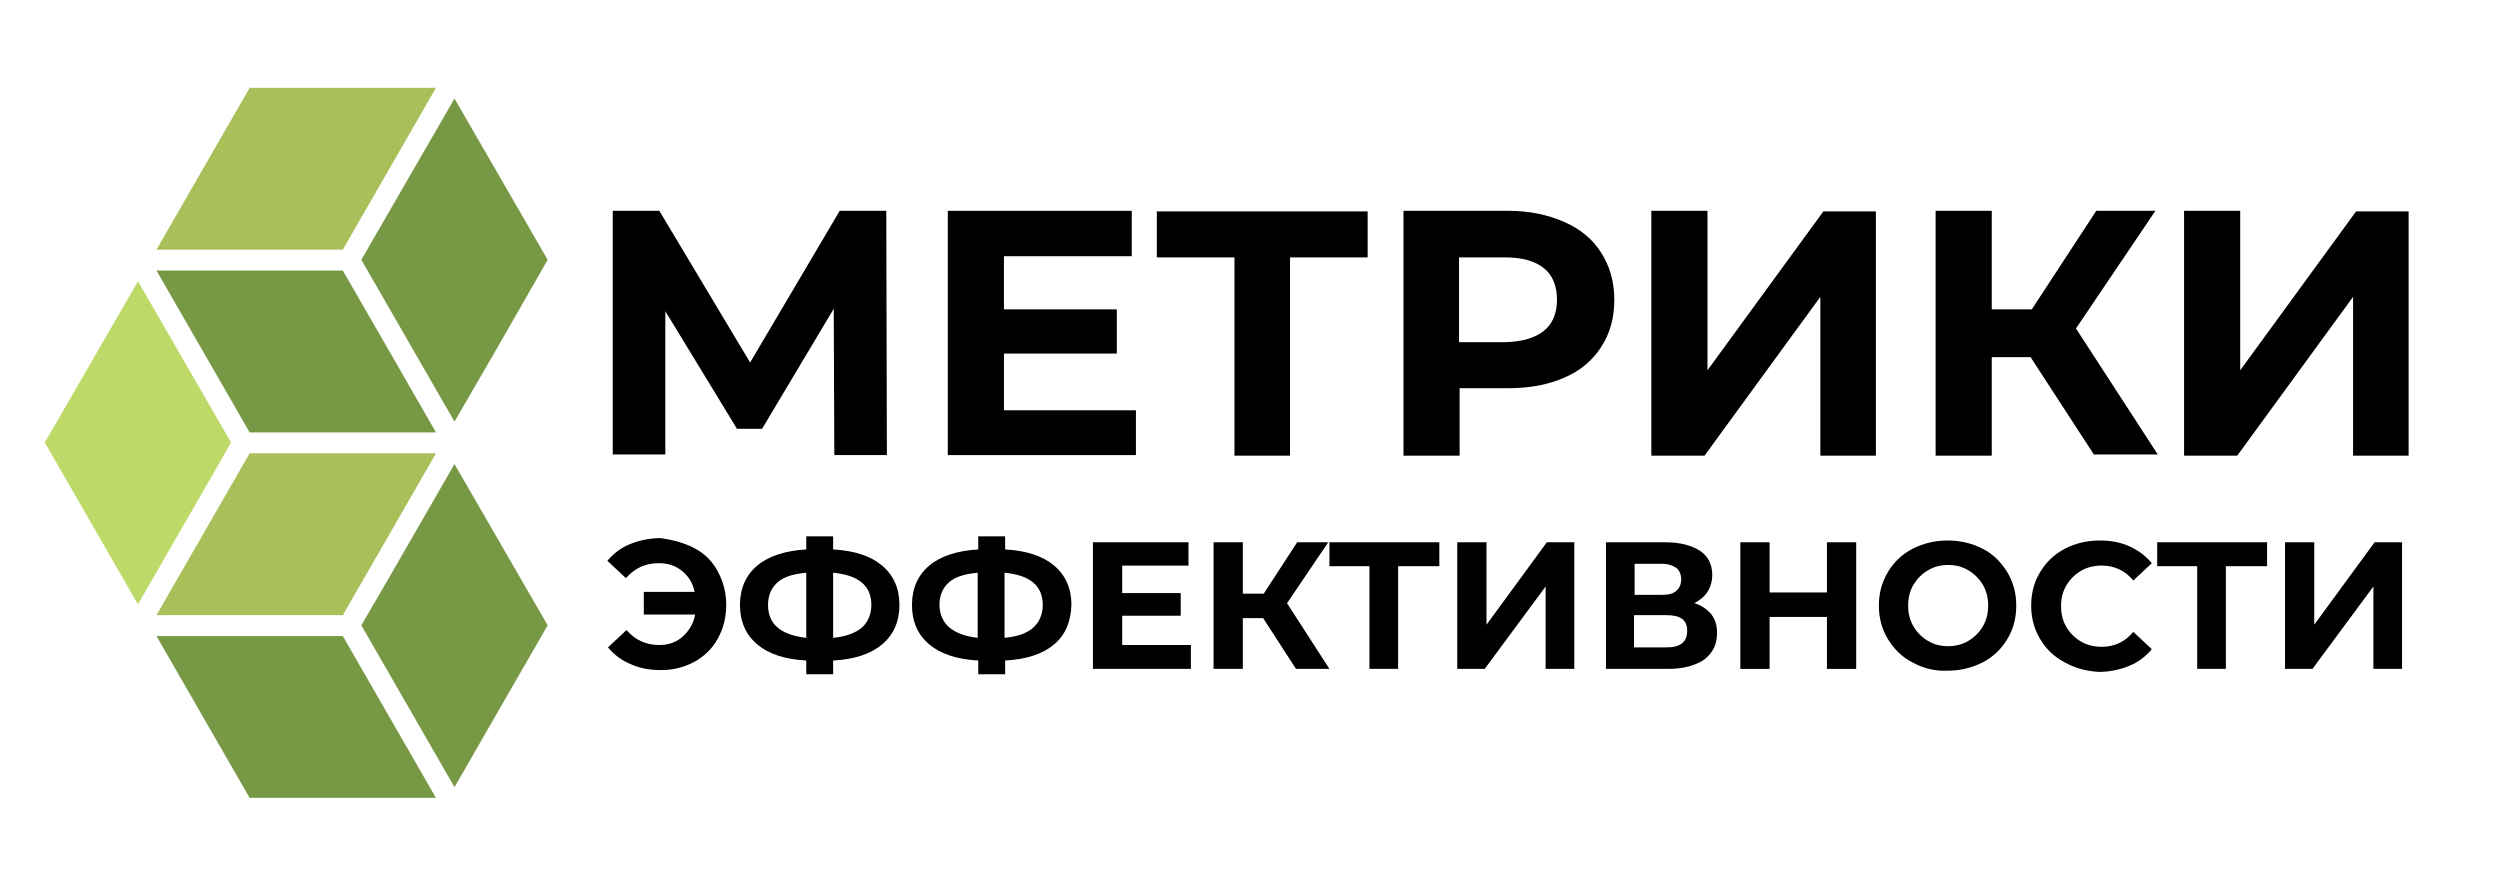
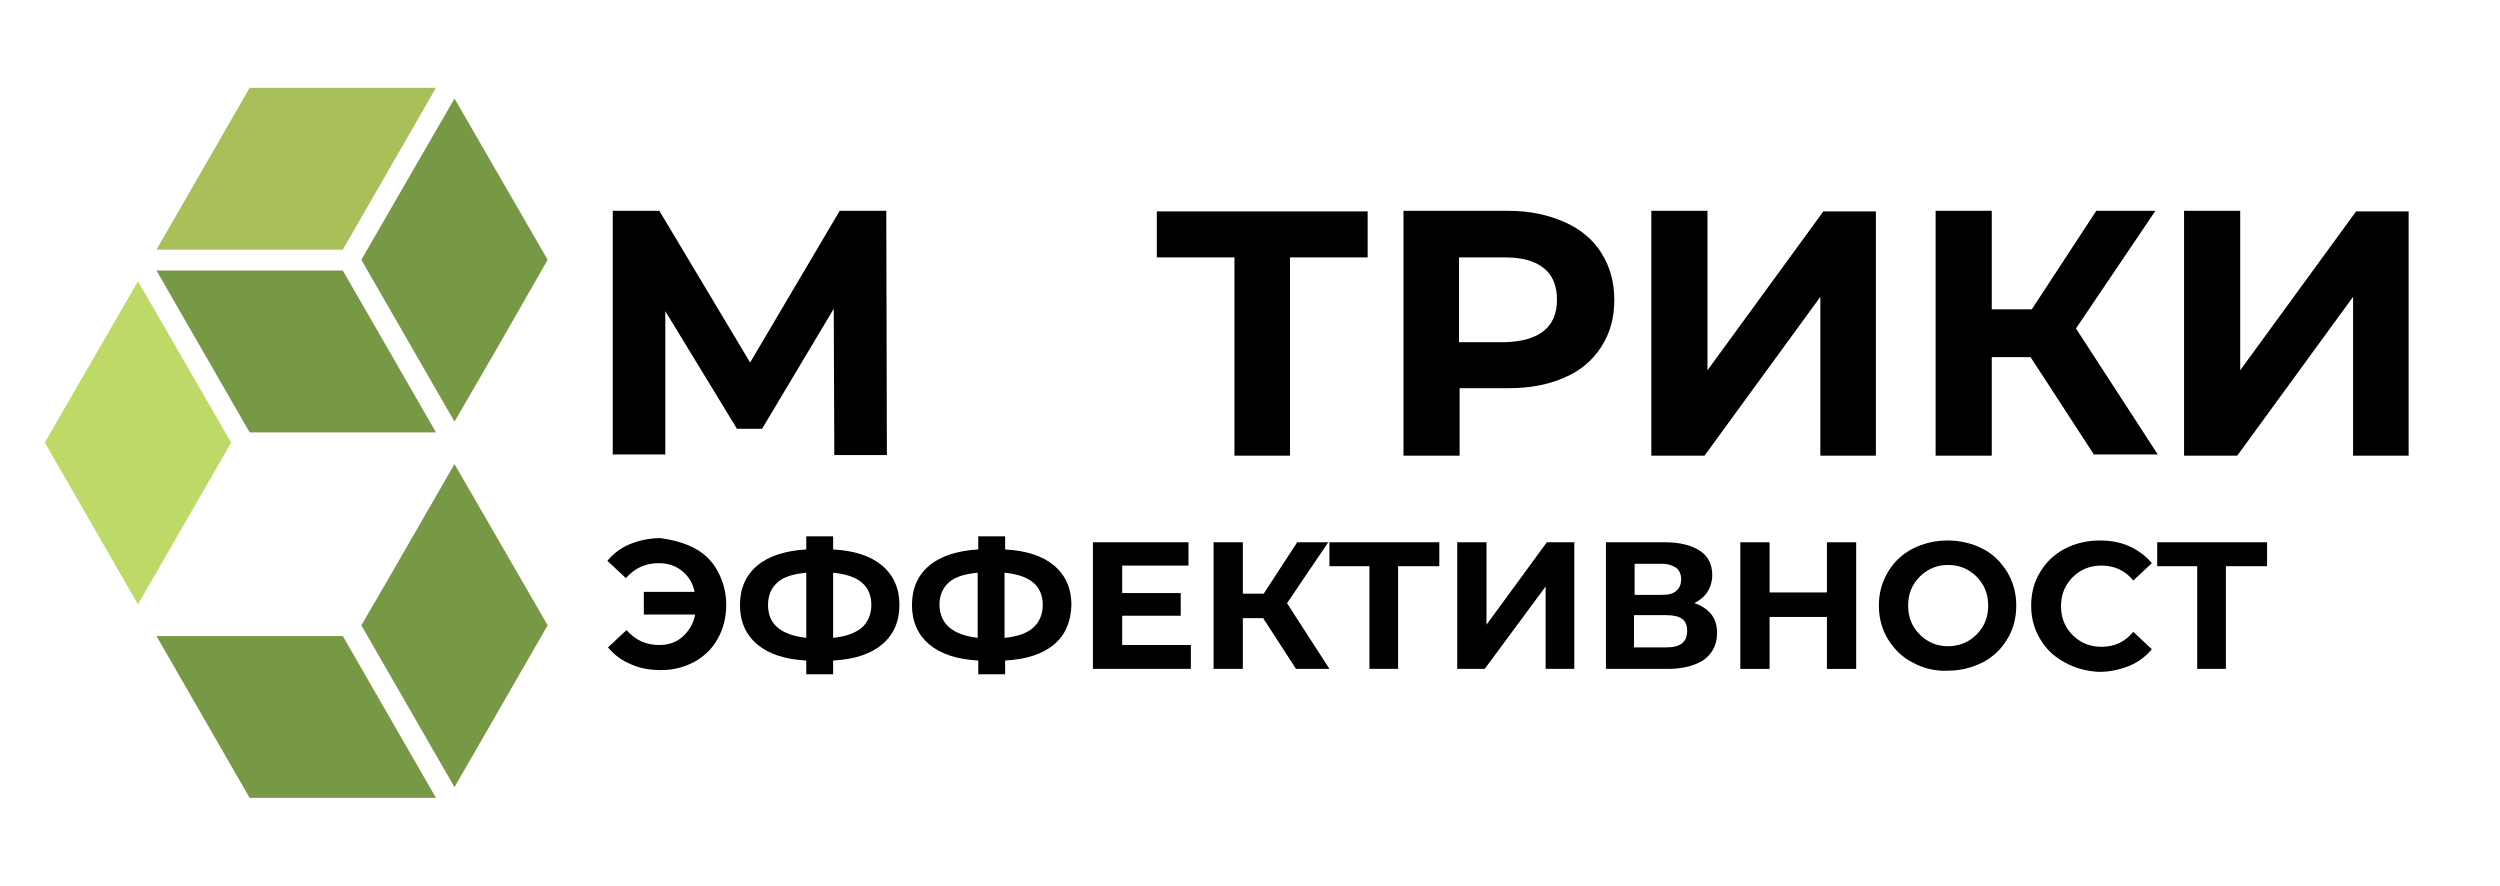
<svg xmlns="http://www.w3.org/2000/svg" version="1.1" id="Layer_1" x="0px" y="0px" viewBox="0 0 418.6 148.3" style="enable-background:new 0 0 418.6 148.3;" xml:space="preserve">
  <style type="text/css">
	.st0{fill:#779844;}
	.st1{fill:#A9BF59;}
	.st2{fill:#BDD968;}
</style>
  <g id="XMLID_120_">
    <g id="XMLID_87_">
      <g id="XMLID_104_">
        <path id="XMLID_137_" d="M116.3,91.8c1.7,0.9,3,2.2,3.9,3.9c0.9,1.7,1.4,3.5,1.4,5.6c0,2.1-0.5,4-1.4,5.6c-0.9,1.7-2.3,3-3.9,3.9     c-1.7,0.9-3.5,1.4-5.6,1.4c-1.9,0-3.6-0.3-5.1-1c-1.5-0.6-2.8-1.6-3.8-2.8l3.1-2.9c1.5,1.7,3.3,2.5,5.5,2.5     c1.6,0,2.9-0.5,3.9-1.4s1.8-2.1,2.1-3.7h-8.6v-3.8h8.5c-0.3-1.5-1-2.6-2.1-3.5c-1.1-0.9-2.4-1.3-3.9-1.3c-2.2,0-4,0.8-5.5,2.5     l-3.1-2.9c1-1.2,2.3-2.2,3.8-2.8c1.5-0.6,3.2-1,5.1-1C112.7,90.4,114.6,90.9,116.3,91.8z" />
        <path id="XMLID_133_" d="M147.7,107.9c-1.9,1.6-4.6,2.5-8.2,2.7v2.3H135v-2.3c-3.6-0.2-6.3-1.1-8.2-2.7c-1.9-1.6-2.9-3.8-2.9-6.6     c0-2.8,1-5,2.9-6.6c1.9-1.6,4.7-2.5,8.2-2.7v-2.2h4.5V92c3.6,0.2,6.3,1.1,8.2,2.7c1.9,1.6,2.9,3.8,2.9,6.6     C150.6,104.1,149.6,106.3,147.7,107.9z M135,106.8V95.9c-2.2,0.2-3.8,0.7-4.8,1.6c-1,0.9-1.6,2.1-1.6,3.8     C128.6,104.5,130.7,106.3,135,106.8z M144.3,105.1c1-0.9,1.6-2.2,1.6-3.8c0-3.2-2.1-5-6.4-5.4v10.9     C141.6,106.6,143.2,106,144.3,105.1z" />
        <path id="XMLID_129_" d="M176.5,107.9c-1.9,1.6-4.6,2.5-8.2,2.7v2.3h-4.5v-2.3c-3.6-0.2-6.3-1.1-8.2-2.7s-2.9-3.8-2.9-6.6     c0-2.8,1-5,2.9-6.6s4.7-2.5,8.2-2.7v-2.2h4.5V92c3.6,0.2,6.3,1.1,8.2,2.7c1.9,1.6,2.9,3.8,2.9,6.6     C179.3,104.1,178.4,106.3,176.5,107.9z M163.7,106.8V95.9c-2.2,0.2-3.8,0.7-4.8,1.6c-1,0.9-1.6,2.1-1.6,3.8     C157.4,104.5,159.5,106.3,163.7,106.8z M173,105.1c1-0.9,1.6-2.2,1.6-3.8c0-3.2-2.1-5-6.4-5.4v10.9     C170.4,106.6,172,106,173,105.1z" />
        <path id="XMLID_127_" d="M199.4,108.1v3.9H183V90.8h16v3.9h-11.1v4.6h9.8v3.8h-9.8v4.9H199.4z" />
        <path id="XMLID_125_" d="M211.5,103.5h-3.4v8.5h-4.9V90.8h4.9v8.6h3.5l5.6-8.6h5.2l-6.9,10.2l7.1,11h-5.6L211.5,103.5z" />
        <path id="XMLID_123_" d="M240.9,94.8h-6.8V112h-4.8V94.8h-6.7v-4h18.4V94.8z" />
        <path id="XMLID_121_" d="M244,90.8h4.9v13.8l10.1-13.8h4.6V112h-4.8V98.2L248.6,112H244V90.8z" />
        <path id="XMLID_116_" d="M286.5,102.8c0.7,0.9,1,1.9,1,3.2c0,1.9-0.7,3.3-2.1,4.4c-1.4,1-3.5,1.6-6.1,1.6h-10.4V90.8h9.9     c2.5,0,4.4,0.5,5.8,1.4c1.4,0.9,2.1,2.3,2.1,4.1c0,1-0.3,2-0.8,2.8c-0.5,0.8-1.3,1.4-2.2,1.9C284.8,101.3,285.8,102,286.5,102.8z      M273.7,99.6h4.6c1.1,0,1.9-0.2,2.4-0.7c0.5-0.4,0.8-1.1,0.8-1.9c0-0.8-0.3-1.5-0.8-1.9c-0.6-0.4-1.4-0.7-2.4-0.7h-4.6V99.6z      M282.5,105.6c0-1.8-1.1-2.6-3.5-2.6h-5.4v5.4h5.4C281.4,108.4,282.5,107.5,282.5,105.6z" />
        <path id="XMLID_114_" d="M310.8,90.8V112h-4.9v-8.7h-9.6v8.7h-4.9V90.8h4.9v8.4h9.6v-8.4H310.8z" />
        <path id="XMLID_111_" d="M320.2,110.9c-1.8-0.9-3.1-2.3-4.1-3.9c-1-1.7-1.5-3.5-1.5-5.6c0-2.1,0.5-3.9,1.5-5.6     c1-1.7,2.4-3,4.1-3.9c1.8-0.9,3.7-1.4,5.9-1.4c2.2,0,4.2,0.5,5.9,1.4c1.8,0.9,3.1,2.3,4.1,3.9c1,1.7,1.5,3.5,1.5,5.6     c0,2.1-0.5,4-1.5,5.6c-1,1.7-2.4,3-4.1,3.9c-1.8,0.9-3.7,1.4-5.9,1.4C324,112.4,322,111.9,320.2,110.9z M329.6,107.3     c1-0.6,1.8-1.4,2.4-2.4s0.9-2.2,0.9-3.5c0-1.3-0.3-2.5-0.9-3.5s-1.4-1.8-2.4-2.4s-2.1-0.9-3.4-0.9c-1.3,0-2.4,0.3-3.4,0.9     c-1,0.6-1.8,1.4-2.4,2.4c-0.6,1-0.9,2.2-0.9,3.5c0,1.3,0.3,2.5,0.9,3.5c0.6,1,1.4,1.8,2.4,2.4c1,0.6,2.1,0.9,3.4,0.9     C327.4,108.2,328.6,107.9,329.6,107.3z" />
        <path id="XMLID_109_" d="M345.7,110.9c-1.7-0.9-3.1-2.2-4.1-3.9c-1-1.7-1.5-3.5-1.5-5.6c0-2.1,0.5-4,1.5-5.6c1-1.7,2.4-3,4.1-3.9     c1.7-0.9,3.7-1.4,5.9-1.4c1.8,0,3.5,0.3,5,1s2.7,1.6,3.7,2.8l-3.1,2.9c-1.4-1.7-3.2-2.5-5.3-2.5c-1.3,0-2.5,0.3-3.5,0.9     c-1,0.6-1.8,1.4-2.4,2.4c-0.6,1-0.9,2.2-0.9,3.5c0,1.3,0.3,2.5,0.9,3.5c0.6,1,1.4,1.8,2.4,2.4c1,0.6,2.2,0.9,3.5,0.9     c2.1,0,3.9-0.8,5.3-2.5l3.1,2.9c-1,1.2-2.3,2.2-3.8,2.8s-3.2,1-5,1C349.4,112.4,347.5,111.9,345.7,110.9z" />
        <path id="XMLID_107_" d="M379.5,94.8h-6.8V112h-4.8V94.8h-6.7v-4h18.4V94.8z" />
-         <path id="XMLID_105_" d="M382.6,90.8h4.9v13.8l10.1-13.8h4.6V112h-4.8V98.2L387.2,112h-4.6V90.8z" />
      </g>
      <g id="XMLID_88_">
        <path id="XMLID_102_" d="M139.7,76.2l-0.1-24.5l-12,20.1h-4.2l-12-19.7v24h-8.8V35.3h7.8l15.2,25.4l15-25.4h7.8l0.1,40.9H139.7z" />
-         <path id="XMLID_100_" d="M190.2,68.6v7.6h-31.5V35.3h30.8v7.6h-21.4v8.9H187v7.4h-18.9v9.5H190.2z" />
        <path id="XMLID_98_" d="M229,43.1h-13v33.2h-9.3V43.1h-13v-7.7H229V43.1z" />
        <path id="XMLID_95_" d="M262,37.2c2.7,1.2,4.7,2.9,6.1,5.1c1.4,2.2,2.2,4.8,2.2,7.9c0,3-0.7,5.6-2.2,7.9c-1.4,2.2-3.5,4-6.1,5.1     c-2.7,1.2-5.8,1.8-9.4,1.8h-8.2v11.3h-9.4V35.3h17.6C256.2,35.3,259.3,36,262,37.2z M258.5,55.4c1.5-1.2,2.2-3,2.2-5.2     c0-2.3-0.7-4.1-2.2-5.3c-1.5-1.2-3.6-1.8-6.5-1.8h-7.7v14.2h7.7C254.9,57.2,257,56.6,258.5,55.4z" />
        <path id="XMLID_93_" d="M276.5,35.3h9.4V62l19.4-26.6h8.8v40.9h-9.3V49.7l-19.4,26.6h-8.9V35.3z" />
        <path id="XMLID_91_" d="M340,59.8h-6.5v16.5h-9.4V35.3h9.4v16.5h6.7L351,35.3h9.9l-13.3,19.7l13.7,21.1h-10.7L340,59.8z" />
        <path id="XMLID_89_" d="M365.7,35.3h9.4V62l19.4-26.6h8.8v40.9h-9.3V49.7l-19.4,26.6h-8.9V35.3z" />
      </g>
    </g>
    <g id="XMLID_38_">
      <polygon id="XMLID_86_" class="st0" points="41.8,72.4 73,72.4 65.7,59.7 57.4,45.3 26.2,45.3   " />
      <polygon id="XMLID_85_" class="st0" points="76.1,70.6 83.4,58 91.7,43.5 76.1,16.5 60.5,43.5   " />
-       <polygon id="XMLID_84_" class="st1" points="41.8,75.9 26.2,103 57.4,103 65.7,88.6 73,75.9   " />
      <polygon id="XMLID_83_" class="st0" points="76.1,77.7 65.1,96.8 60.5,104.7 76.1,131.8 91.7,104.7   " />
      <polygon id="XMLID_82_" class="st2" points="23.1,47.1 7.5,74.1 23.1,101.2 38.7,74.1   " />
      <polygon id="XMLID_79_" class="st1" points="73,14.7 41.8,14.7 26.2,41.8 57.4,41.8   " />
      <polygon id="XMLID_68_" class="st0" points="26.2,106.5 41.8,133.6 73,133.6 57.4,106.5   " />
    </g>
  </g>
</svg>